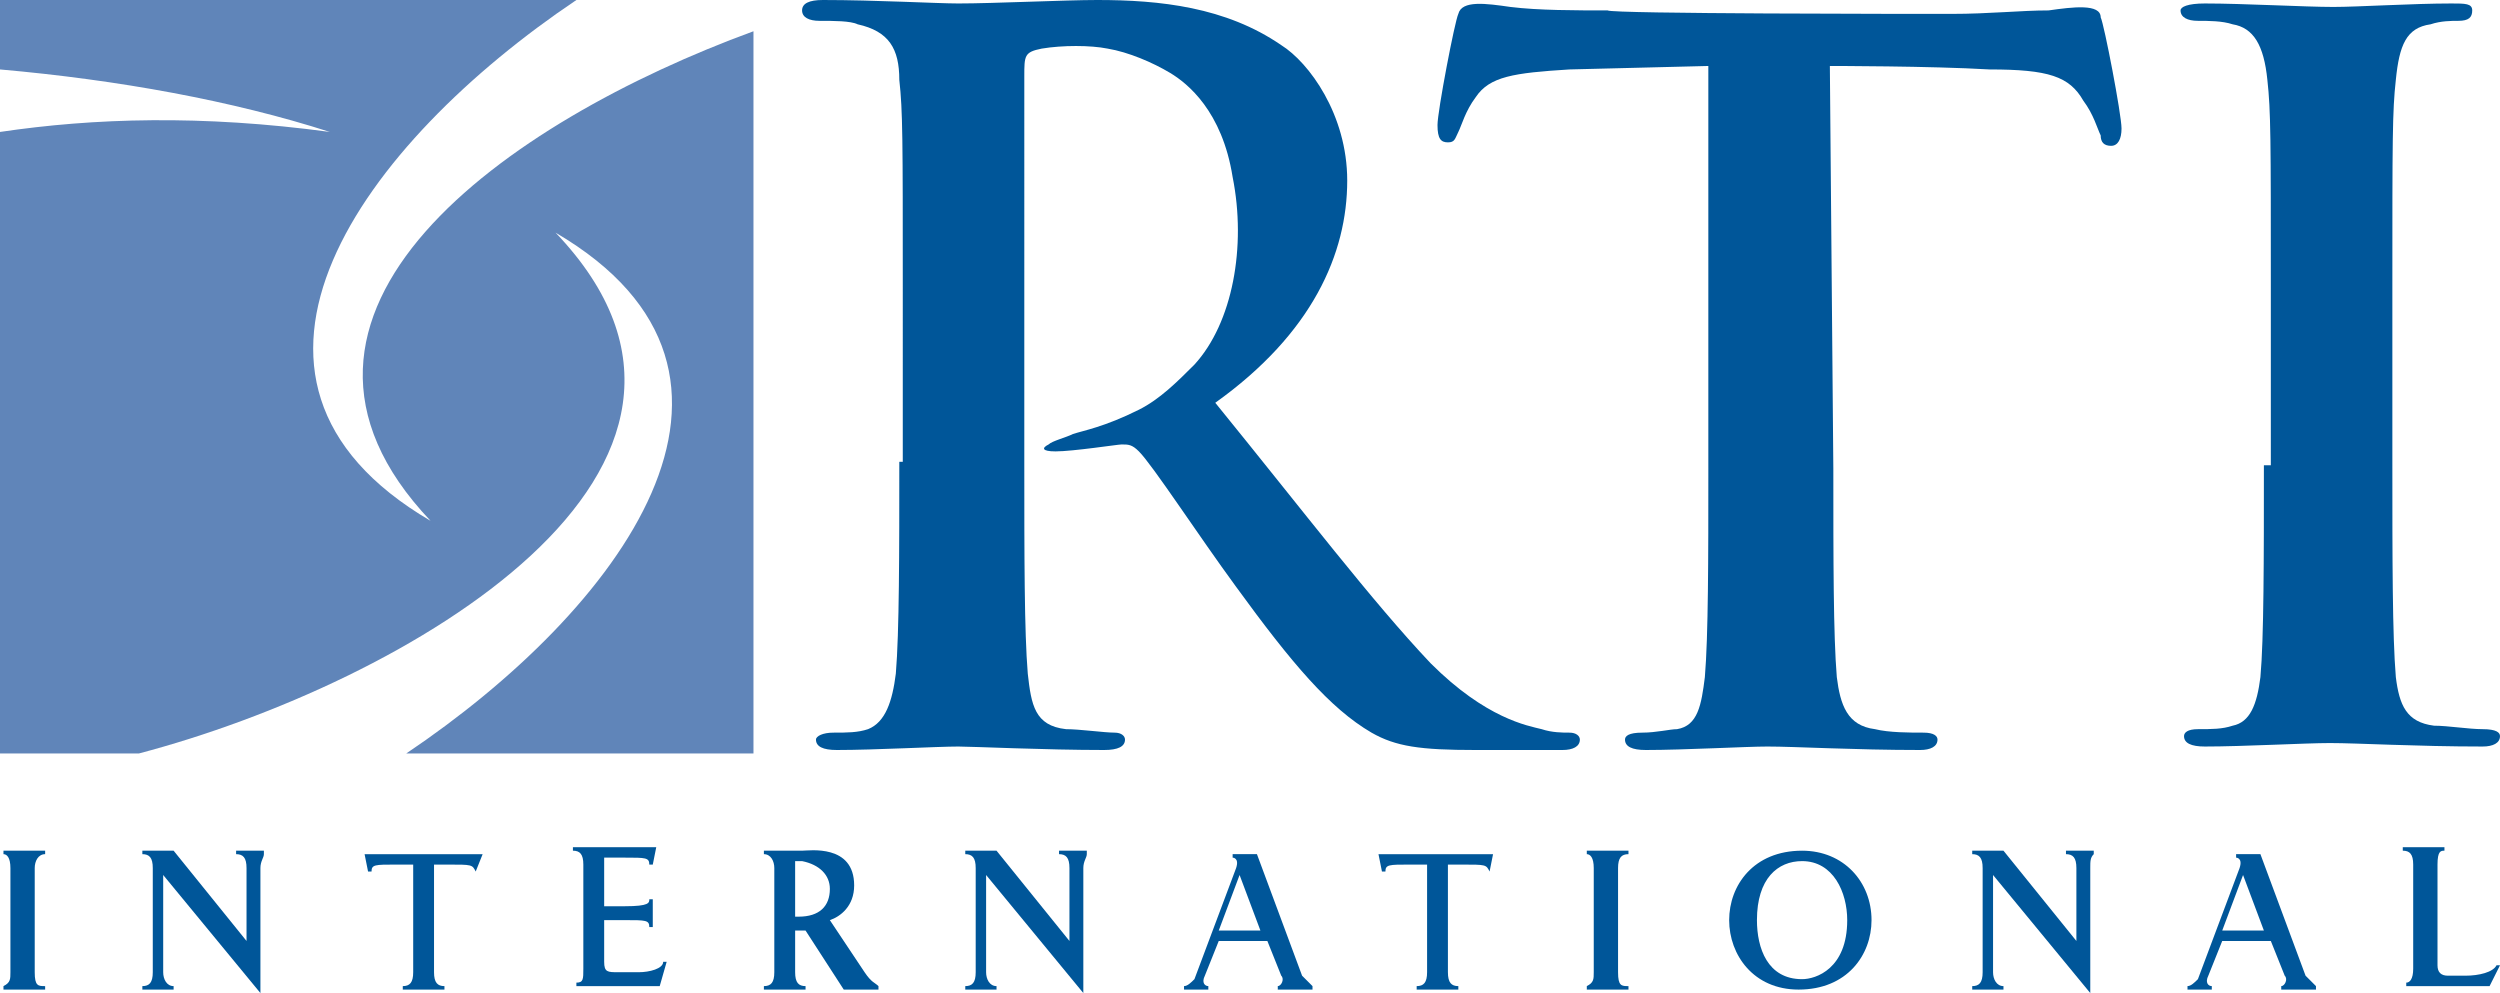
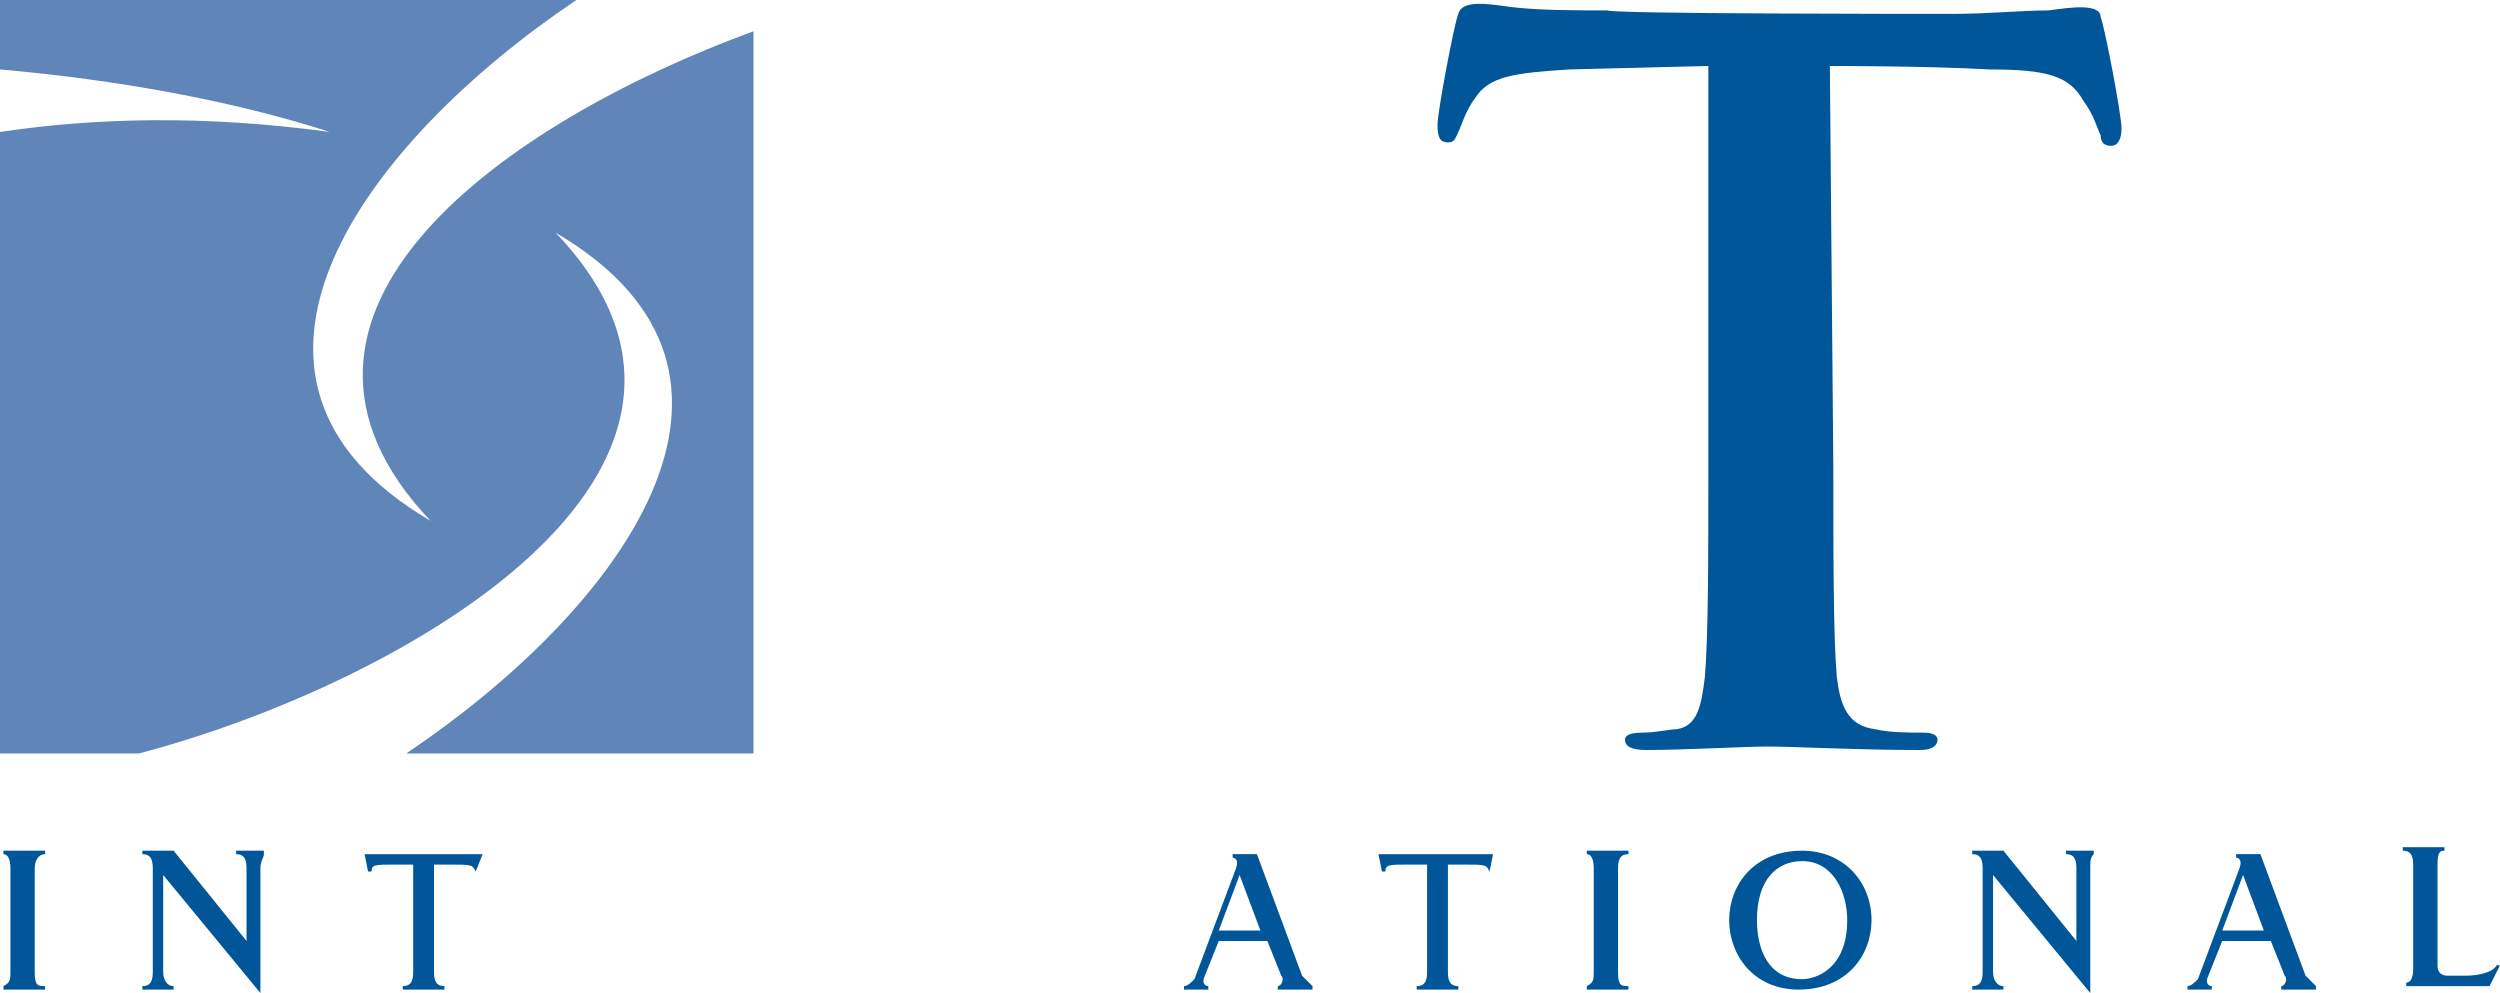
<svg xmlns="http://www.w3.org/2000/svg" version="1.1" id="Layer_1" x="0px" y="0px" viewBox="0 0 72 28.6" style="enable-background:new 0 0 72 28.6;" xml:space="preserve">
  <style type="text/css">
	.st0{fill:#6085B9;}
	.st1{fill:#005699;}
</style>
  <g>
    <path class="st0" d="M21.7,21.7h-10c6.1-4.1,11.3-10.9,4.3-15c6.5,6.8-4.4,13-12,15H0V3.8c2.7-0.4,5.8-0.5,9.5,0   C6.7,2.9,3.4,2.3,0,2V0h16.6c-6.1,4.1-11.2,10.9-4.2,15C6.7,9,14.6,3.5,21.7,0.9V21.7L21.7,21.7z" />
-     <path class="st1" d="M65.2,13.4c0,2.7,0,5-0.1,6.1c-0.1,0.8-0.3,1.3-0.8,1.4c-0.3,0.1-0.6,0.1-1,0.1c-0.3,0-0.4,0.1-0.4,0.2   c0,0.2,0.2,0.3,0.6,0.3c1.1,0,2.9-0.1,3.6-0.1c0.8,0,2.5,0.1,4.4,0.1c0.3,0,0.5-0.1,0.5-0.3c0-0.1-0.1-0.2-0.5-0.2   c-0.4,0-1-0.1-1.4-0.1c-0.8-0.1-1-0.6-1.1-1.4c-0.1-1.2-0.1-3.4-0.1-6.2v-5c0-4.3,0-5.1,0.1-6c0.1-1,0.3-1.5,1-1.6   c0.3-0.1,0.6-0.1,0.8-0.1c0.3,0,0.4-0.1,0.4-0.3c0-0.2-0.2-0.2-0.6-0.2c-1.1,0-2.7,0.1-3.4,0.1c-0.8,0-2.6-0.1-3.7-0.1   c-0.5,0-0.7,0.1-0.7,0.2c0,0.2,0.2,0.3,0.5,0.3c0.3,0,0.7,0,1,0.1c0.6,0.1,0.9,0.6,1,1.6c0.1,0.9,0.1,1.7,0.1,6V13.4L65.2,13.4z" />
    <path class="st1" d="M0.1,28.4L0.1,28.4c0.2-0.1,0.2-0.2,0.2-0.4v-3c0-0.3-0.1-0.4-0.2-0.4v-0.1h1.2v0.1C1.1,24.6,1,24.8,1,25V28   c0,0.4,0.1,0.4,0.3,0.4v0.1H0.1L0.1,28.4z" />
    <path class="st1" d="M7.5,25v3.6l-2.8-3.4V28c0,0.2,0.1,0.4,0.3,0.4v0.1H4.1v-0.1c0.2,0,0.3-0.1,0.3-0.4v-3c0-0.3-0.1-0.4-0.3-0.4   v-0.1h0.9l2.1,2.6V25c0-0.3-0.1-0.4-0.3-0.4v-0.1h0.8v0.1C7.6,24.7,7.5,24.8,7.5,25L7.5,25z" />
    <path class="st1" d="M13.7,25.1L13.7,25.1c-0.1-0.2-0.1-0.2-0.8-0.2h-0.4V28c0,0.3,0.1,0.4,0.3,0.4v0.1h-1.2v-0.1   c0.2,0,0.3-0.1,0.3-0.4v-3.1h-0.5c-0.6,0-0.7,0-0.7,0.2l-0.1,0l-0.1-0.5h3.4L13.7,25.1L13.7,25.1z" />
-     <path class="st1" d="M19,28.4h-2.4v-0.1c0.2,0,0.2-0.1,0.2-0.4v-3c0-0.3-0.1-0.4-0.3-0.4v-0.1h2.4l-0.1,0.5l-0.1,0   c0-0.2-0.1-0.2-0.7-0.2h-0.6v1.4h0.6c0.7,0,0.7-0.1,0.7-0.2h0.1v0.8h-0.1c0-0.2-0.1-0.2-0.7-0.2h-0.6v1.2c0,0.3,0.1,0.3,0.4,0.3   h0.6c0.3,0,0.7-0.1,0.7-0.3l0.1,0L19,28.4L19,28.4z" />
-     <path class="st1" d="M23.9,25.6c0,0.5-0.3,0.8-0.9,0.8h-0.1v-1.6h0.2C23.6,24.9,23.9,25.2,23.9,25.6L23.9,25.6z M25.3,28.4   L25.3,28.4c-0.1-0.1-0.2-0.1-0.4-0.4l-1-1.5c0.3-0.1,0.7-0.4,0.7-1c0-1.2-1.3-1-1.5-1H22v0.1c0.2,0,0.3,0.2,0.3,0.4v3   c0,0.3-0.1,0.4-0.3,0.4v0.1h1.2v-0.1c-0.2,0-0.3-0.1-0.3-0.4v-1.2c0.1,0,0.2,0,0.3,0l1.1,1.7H25.3L25.3,28.4z" />
-     <path class="st1" d="M31.2,25v3.6l-2.8-3.4V28c0,0.2,0.1,0.4,0.3,0.4v0.1h-0.9v-0.1c0.2,0,0.3-0.1,0.3-0.4v-3   c0-0.3-0.1-0.4-0.3-0.4v-0.1h0.9l2.1,2.6V25c0-0.3-0.1-0.4-0.3-0.4v-0.1h0.8v0.1C31.3,24.7,31.2,24.8,31.2,25L31.2,25z" />
    <path class="st1" d="M36.3,26.8h-1.2l0.6-1.6L36.3,26.8L36.3,26.8z M37.8,28.4L37.8,28.4c-0.1-0.1-0.2-0.2-0.3-0.3l-1.3-3.5h-0.7   v0.1c0,0,0.2,0,0.1,0.3l-1.2,3.2c-0.1,0.1-0.2,0.2-0.3,0.2v0.1h0.7v-0.1c-0.1,0-0.2-0.1-0.1-0.3l0.4-1h1.4l0.4,1   c0.1,0.1,0,0.3-0.1,0.3v0.1H37.8L37.8,28.4z" />
    <path class="st1" d="M42.9,25.1L42.9,25.1c-0.1-0.2-0.1-0.2-0.8-0.2h-0.4V28c0,0.3,0.1,0.4,0.3,0.4v0.1h-1.2v-0.1   c0.2,0,0.3-0.1,0.3-0.4v-3.1h-0.5c-0.6,0-0.7,0-0.7,0.2l-0.1,0l-0.1-0.5H43L42.9,25.1L42.9,25.1z" />
    <path class="st1" d="M45.7,28.4L45.7,28.4c0.2-0.1,0.2-0.2,0.2-0.4v-3c0-0.3-0.1-0.4-0.2-0.4v-0.1h1.2v0.1c-0.2,0-0.3,0.1-0.3,0.4   V28c0,0.4,0.1,0.4,0.3,0.4v0.1H45.7L45.7,28.4z" />
    <path class="st1" d="M53.2,26.5c0,1.4-0.9,1.7-1.3,1.7c-1,0-1.3-0.9-1.3-1.7c0-1.2,0.6-1.7,1.3-1.7C52.8,24.8,53.2,25.7,53.2,26.5   L53.2,26.5z M53.9,26.5c0-1.1-0.8-2-2-2c-1.4,0-2.1,1-2.1,2c0,1,0.7,2,2,2C53.2,28.5,53.9,27.5,53.9,26.5L53.9,26.5z" />
    <path class="st1" d="M60.2,25v3.6l-2.8-3.4V28c0,0.2,0.1,0.4,0.3,0.4v0.1h-0.9v-0.1c0.2,0,0.3-0.1,0.3-0.4v-3   c0-0.3-0.1-0.4-0.3-0.4v-0.1h0.9l2.1,2.6V25c0-0.3-0.1-0.4-0.3-0.4v-0.1h0.8v0.1C60.2,24.7,60.2,24.8,60.2,25L60.2,25z" />
    <path class="st1" d="M65.2,26.8h-1.2l0.6-1.6L65.2,26.8L65.2,26.8z M66.7,28.4L66.7,28.4c-0.1-0.1-0.2-0.2-0.3-0.3l-1.3-3.5h-0.7   v0.1c0,0,0.2,0,0.1,0.3l-1.2,3.2c-0.1,0.1-0.2,0.2-0.3,0.2v0.1h0.7v-0.1c-0.1,0-0.2-0.1-0.1-0.3l0.4-1h1.4l0.4,1   c0.1,0.1,0,0.3-0.1,0.3v0.1H66.7L66.7,28.4z" />
    <path class="st1" d="M71.7,28.4h-2.4v-0.1c0.1,0,0.2-0.1,0.2-0.4v-3c0-0.3-0.1-0.4-0.3-0.4v-0.1h1.2v0.1c-0.1,0-0.2,0-0.2,0.4v2.9   c0,0.2,0.1,0.3,0.3,0.3H71c0.4,0,0.8-0.1,0.9-0.3l0.1,0L71.7,28.4L71.7,28.4z" />
-     <path class="st1" d="M25.9,13.3c0,2.6,0,4.9-0.1,6.1c-0.1,0.8-0.3,1.4-0.8,1.6c-0.3,0.1-0.6,0.1-1,0.1c-0.3,0-0.5,0.1-0.5,0.2   c0,0.2,0.2,0.3,0.6,0.3c1.1,0,2.9-0.1,3.5-0.1c0.4,0,2.5,0.1,4.2,0.1c0.4,0,0.6-0.1,0.6-0.3c0-0.1-0.1-0.2-0.3-0.2   c-0.3,0-1-0.1-1.4-0.1c-0.9-0.1-1-0.7-1.1-1.6c-0.1-1.2-0.1-3.4-0.1-6.1V2.8c0,0,0-0.5,0-0.6c0-0.6,0-0.7,0.5-0.8   c0.6-0.1,1.4-0.1,1.9,0c0.6,0.1,1.3,0.4,1.8,0.7c0.5,0.3,1.5,1.1,1.8,3c0.4,2,0,4.2-1.1,5.4c-0.5,0.5-1,1-1.6,1.3   c-1,0.5-1.6,0.6-1.9,0.7c-0.2,0.1-0.6,0.2-0.7,0.3c-0.2,0.1-0.2,0.2,0.2,0.2c0.5,0,1.8-0.2,1.9-0.2c0.2,0,0.3,0,0.5,0.2   c0.4,0.4,1.7,2.4,2.8,3.9c1.6,2.2,2.7,3.5,3.9,4.2c0.7,0.4,1.4,0.5,3,0.5H45c0.3,0,0.5-0.1,0.5-0.3c0-0.1-0.1-0.2-0.3-0.2   c-0.2,0-0.5,0-0.8-0.1c-0.4-0.1-1.6-0.3-3.2-1.9c-1.7-1.8-3.6-4.3-6.2-7.5c2.8-2,3.8-4.3,3.8-6.4c0-1.9-1.1-3.4-1.9-3.9   C35.3,0.2,33.4,0,31.6,0c-0.9,0-3,0.1-4,0.1C27,0.1,25.2,0,23.7,0c-0.4,0-0.6,0.1-0.6,0.3c0,0.2,0.2,0.3,0.5,0.3   c0.4,0,0.9,0,1.1,0.1c0.9,0.2,1.2,0.7,1.2,1.6c0.1,0.9,0.1,1.7,0.1,6V13.3L25.9,13.3z" />
    <path class="st1" d="M56.2,0.4c1.1,0,2-0.1,2.8-0.1c0.7-0.1,1.5-0.2,1.5,0.2c0.1,0.2,0.6,2.8,0.6,3.2c0,0.3-0.1,0.5-0.3,0.5   c-0.2,0-0.3-0.1-0.3-0.3c-0.1-0.2-0.2-0.6-0.5-1C59.6,2.2,59,2,57.3,2c-1.7-0.1-4.6-0.1-4.6-0.1l0.1,11.6c0,2.6,0,4.8,0.1,6   c0.1,0.8,0.3,1.4,1.1,1.5c0.4,0.1,1,0.1,1.4,0.1c0.3,0,0.4,0.1,0.4,0.2c0,0.2-0.2,0.3-0.5,0.3c-1.9,0-3.6-0.1-4.4-0.1   c-0.6,0-2.4,0.1-3.5,0.1c-0.4,0-0.6-0.1-0.6-0.3c0-0.1,0.1-0.2,0.5-0.2c0.4,0,0.8-0.1,1-0.1c0.6-0.1,0.7-0.7,0.8-1.5   c0.1-1.2,0.1-3.4,0.1-6V1.9L45.2,2c-1.6,0.1-2.3,0.2-2.7,0.8c-0.3,0.4-0.4,0.8-0.5,1c-0.1,0.2-0.1,0.3-0.3,0.3   c-0.2,0-0.3-0.1-0.3-0.5c0-0.4,0.5-3,0.6-3.2c0.1-0.4,0.8-0.3,1.5-0.2c0.8,0.1,1.9,0.1,2.8,0.1C46.4,0.4,55.1,0.4,56.2,0.4   L56.2,0.4z" />
  </g>
</svg>